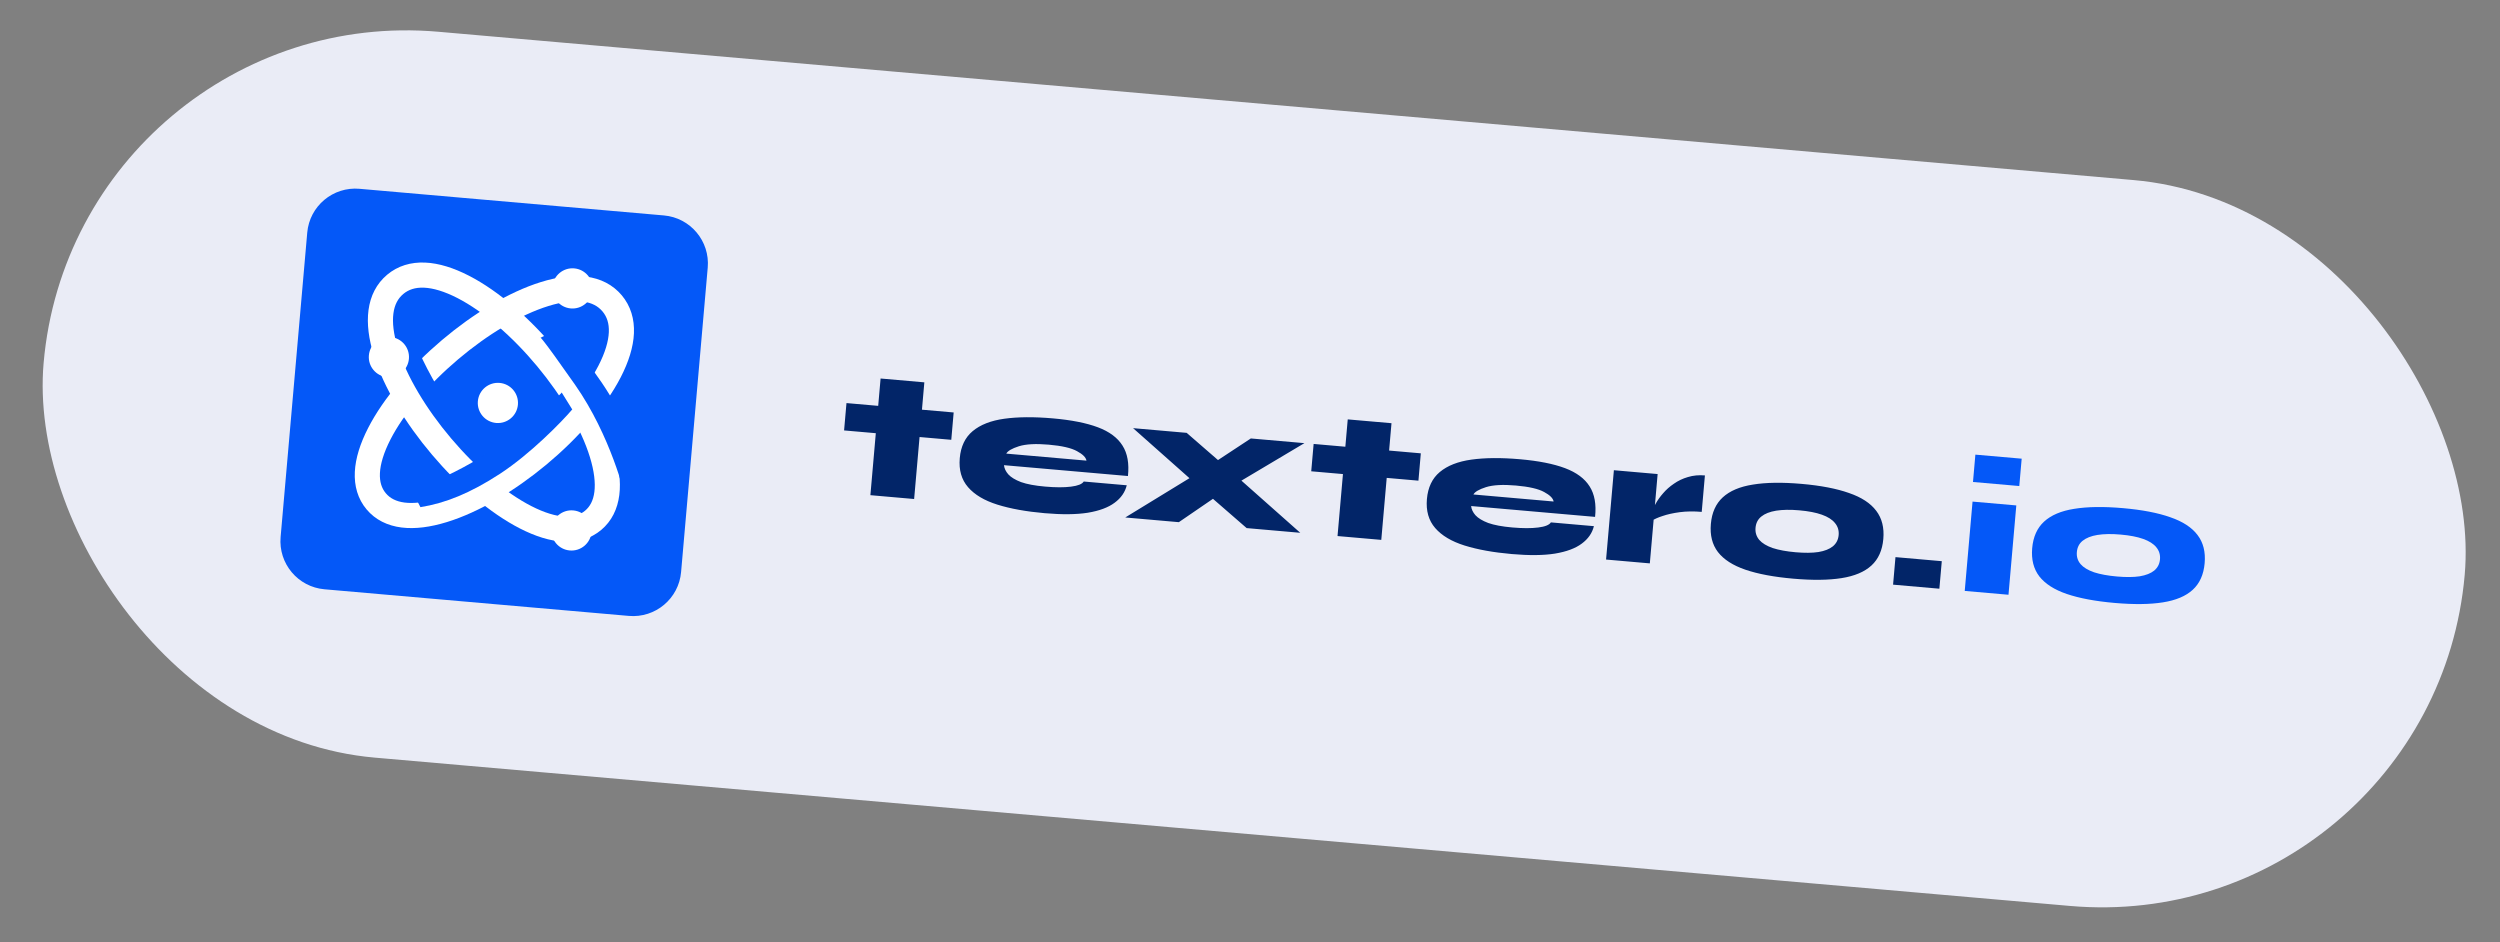
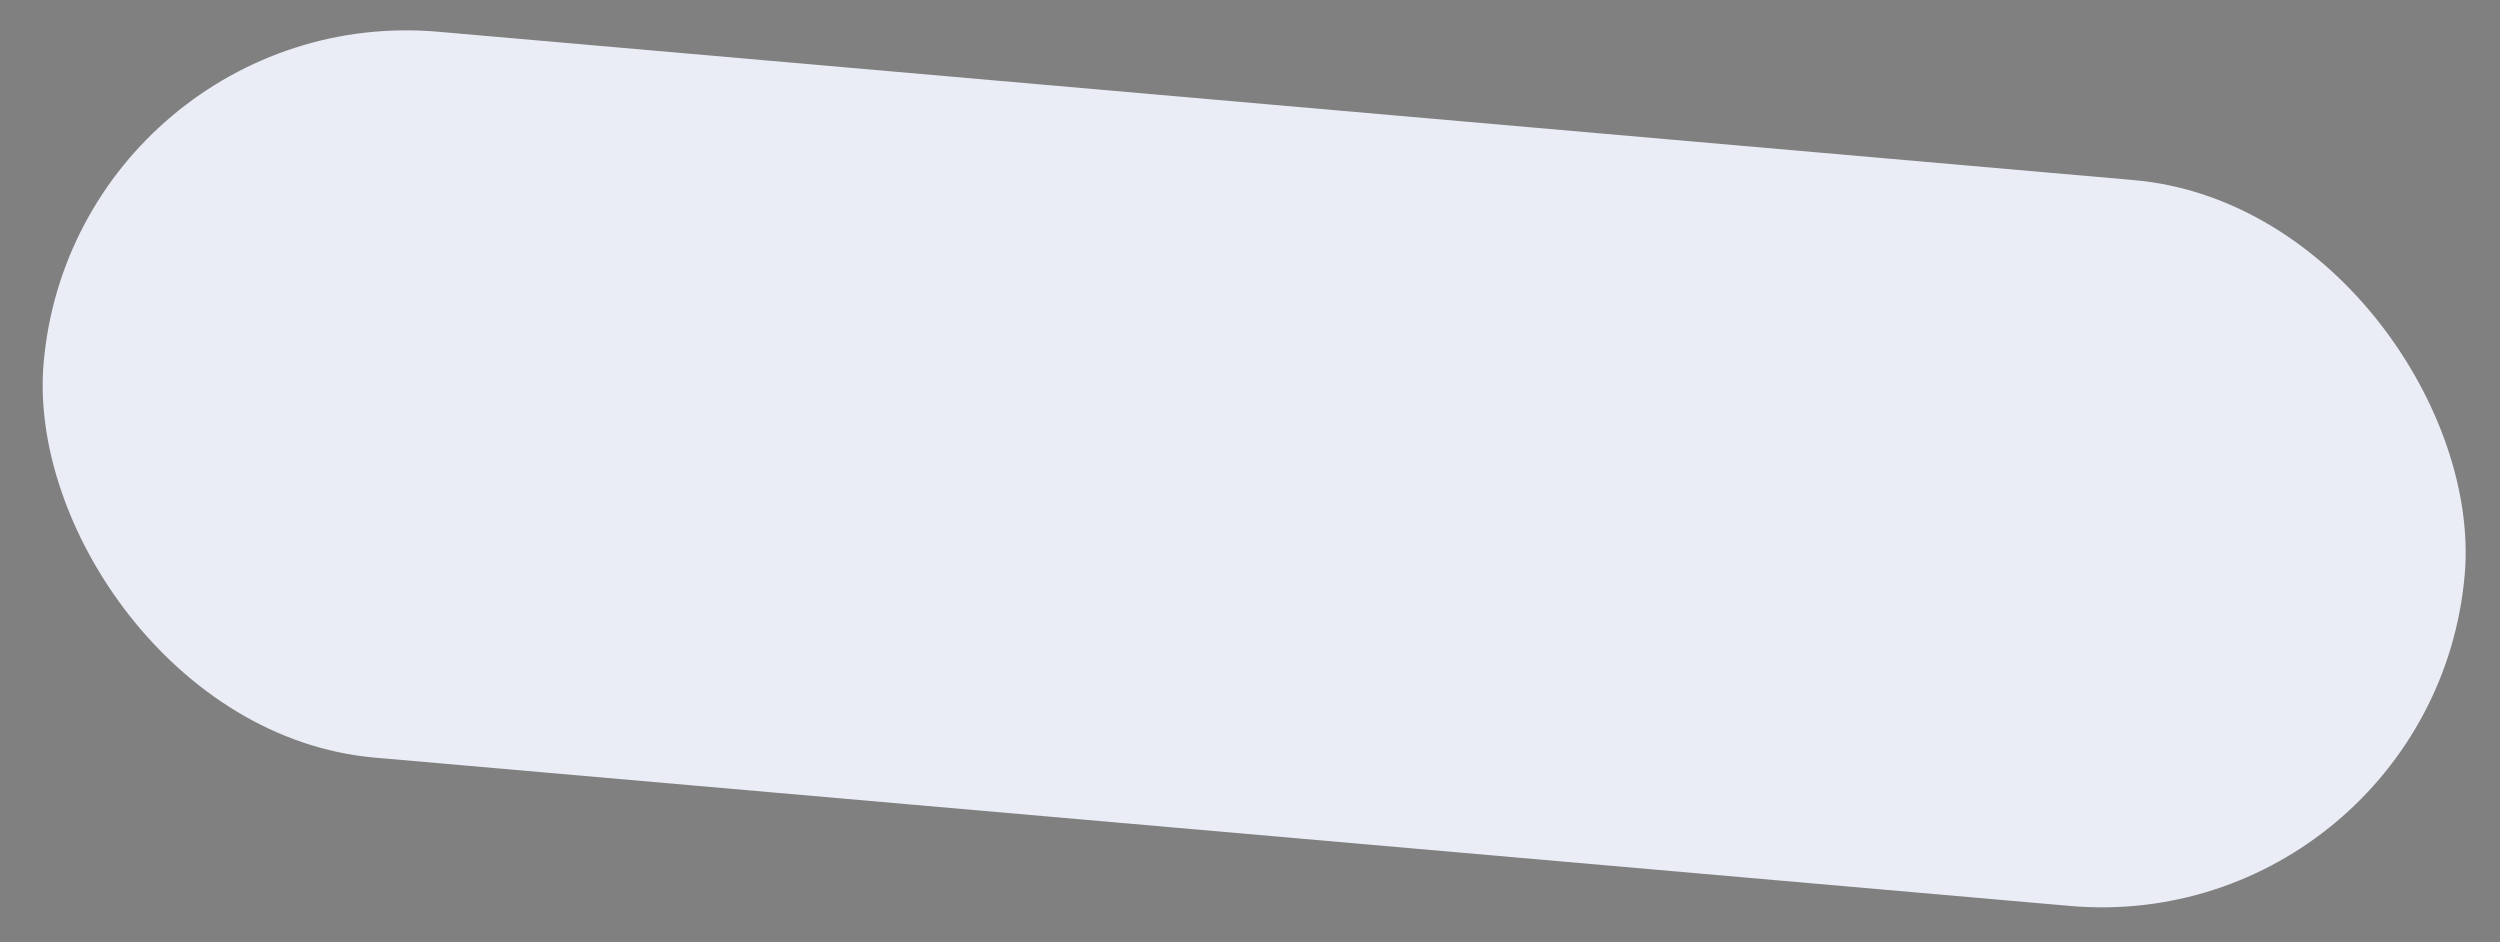
<svg xmlns="http://www.w3.org/2000/svg" width="199" height="75" viewBox="0 0 199 75" fill="none">
  <rect x="0" y="0" width="199" height="75" fill="#808080" stroke="none" />
  <rect x="6" width="193.455" height="58" rx="29" transform="rotate(5 6 0)" fill="#EAECF6" />
  <g clip-path="url(#clip0_2275_9323)">
    <g clip-path="url(#clip1_2275_9323)">
      <path d="M52.844 17.148L28.616 15.028C26.504 14.843 24.641 16.406 24.456 18.519L22.337 42.746C22.152 44.859 23.715 46.722 25.827 46.907L50.055 49.026C52.168 49.211 54.03 47.648 54.215 45.535L56.335 21.308C56.519 19.195 54.957 17.333 52.844 17.148Z" fill="#0458F8" />
      <mask id="mask0_2275_9323" style="mask-type:luminance" maskUnits="userSpaceOnUse" x="24" y="17" width="30" height="30">
        <path d="M53.896 19.81L27.119 17.468L24.776 44.244L51.553 46.587L53.896 19.81Z" fill="white" />
      </mask>
      <g mask="url(#mask0_2275_9323)">
-         <path d="M48.726 24.148C49.796 25.424 49.687 27.307 48.524 29.567C47.375 31.799 45.289 34.187 42.853 36.215C40.416 38.242 37.684 39.862 35.28 40.601C32.838 41.353 30.978 41.136 29.946 39.906C28.913 38.676 29.024 36.807 30.188 34.532C31.334 32.293 33.403 29.884 35.823 27.836C38.242 25.789 40.956 24.15 43.353 23.406C45.782 22.652 47.655 22.873 48.726 24.148Z" stroke="white" stroke-width="2" />
        <path d="M31.775 23.682C31.775 23.682 32.97 28.407 35.897 32.435C38.822 36.462 38.715 36.121 38.715 36.121C38.715 36.121 38.007 36.495 37.3 36.869C36.319 35.904 33.983 33.266 32.595 30.778C31.207 28.29 30.559 26.244 30.386 24.272C30.91 24.031 31.775 23.682 31.775 23.682Z" fill="#0458F8" />
        <path d="M31.457 22.637C32.732 21.567 34.615 21.676 36.876 22.839C39.108 23.988 41.496 26.073 43.523 28.51C45.55 30.947 47.17 33.679 47.91 36.083C48.661 38.525 48.445 40.385 47.215 41.417C45.985 42.449 44.115 42.339 41.841 41.175C39.602 40.029 37.192 37.959 35.145 35.54C33.097 33.121 31.458 30.407 30.714 28.009C29.961 25.581 30.181 23.708 31.457 22.637Z" stroke="white" stroke-width="2" />
        <path d="M39.493 33.668C40.373 33.745 41.149 33.094 41.226 32.213C41.303 31.333 40.652 30.557 39.772 30.48C38.891 30.403 38.115 31.054 38.038 31.934C37.961 32.815 38.612 33.591 39.493 33.668Z" fill="white" />
        <path d="M45.35 43.817C46.23 43.894 47.007 43.243 47.084 42.363C47.16 41.482 46.509 40.706 45.629 40.629C44.749 40.552 43.973 41.203 43.896 42.084C43.819 42.964 44.47 43.74 45.35 43.817Z" fill="white" />
-         <path d="M30.817 30.018C31.697 30.095 32.473 29.444 32.55 28.564C32.627 27.683 31.976 26.907 31.096 26.83C30.216 26.753 29.439 27.404 29.363 28.285C29.285 29.165 29.937 29.941 30.817 30.018Z" fill="white" />
        <path d="M45.43 24.551C46.31 24.628 47.087 23.977 47.164 23.096C47.241 22.216 46.589 21.44 45.709 21.363C44.829 21.286 44.053 21.937 43.976 22.817C43.899 23.698 44.55 24.474 45.43 24.551Z" fill="white" />
-         <path d="M32.782 39.024C32.782 39.024 37.412 37.502 41.225 34.302C45.039 31.102 44.706 31.234 44.706 31.234C44.706 31.234 45.129 31.913 45.551 32.592C44.656 33.638 42.188 36.153 39.803 37.711C37.418 39.269 35.422 40.058 33.467 40.369C33.19 39.863 32.782 39.024 32.782 39.024Z" fill="#0458F8" />
+         <path d="M32.782 39.024C32.782 39.024 37.412 37.502 41.225 34.302C45.039 31.102 44.706 31.234 44.706 31.234C44.706 31.234 45.129 31.913 45.551 32.592C37.418 39.269 35.422 40.058 33.467 40.369C33.19 39.863 32.782 39.024 32.782 39.024Z" fill="#0458F8" />
        <path d="M49.742 39.448C49.742 39.448 48.629 34.702 45.774 30.625C42.919 26.547 43.021 26.89 43.021 26.89C43.021 26.89 43.734 26.528 44.448 26.167C45.412 27.149 47.702 29.827 49.046 32.339C50.391 34.85 51.002 36.908 51.142 38.882C50.614 39.114 49.742 39.448 49.742 39.448Z" fill="#0458F8" />
      </g>
    </g>
    <g clip-path="url(#clip2_2275_9323)">
      <path d="M67.38 32.085L75.912 32.832L75.722 35.008L67.189 34.262L67.38 32.085ZM70.095 30.129L73.578 30.434L72.765 39.721L69.283 39.416L70.095 30.129ZM86.266 38.329L89.69 38.628C89.554 39.182 89.231 39.646 88.72 40.02C88.219 40.396 87.509 40.66 86.589 40.814C85.68 40.958 84.533 40.97 83.15 40.849C81.689 40.721 80.437 40.495 79.393 40.169C78.359 39.845 77.58 39.382 77.058 38.781C76.535 38.179 76.315 37.41 76.397 36.471C76.478 35.542 76.819 34.826 77.419 34.323C78.029 33.811 78.872 33.48 79.947 33.331C81.023 33.181 82.311 33.172 83.81 33.303C85.28 33.432 86.473 33.668 87.389 34.011C88.305 34.355 88.959 34.841 89.352 35.47C89.747 36.089 89.89 36.896 89.784 37.891L79.916 37.028C79.943 37.283 80.058 37.527 80.262 37.76C80.475 37.993 80.813 38.198 81.275 38.375C81.748 38.543 82.386 38.662 83.189 38.732C84.021 38.805 84.708 38.807 85.25 38.737C85.802 38.668 86.141 38.532 86.266 38.329ZM83.481 35.395C82.455 35.305 81.662 35.348 81.101 35.523C80.549 35.699 80.215 35.894 80.099 36.108L86.484 36.666C86.438 36.409 86.187 36.158 85.731 35.913C85.276 35.659 84.526 35.486 83.481 35.395ZM103.832 35.274L97.662 38.946L93.836 41.565L89.57 41.191L95.842 37.353L99.566 34.901L103.832 35.274ZM90.192 34.081L94.458 34.454L97.883 37.43L103.5 42.41L99.234 42.037L95.66 38.931L90.192 34.081ZM104.565 35.338L113.097 36.085L112.907 38.261L104.374 37.515L104.565 35.338ZM107.28 33.383L110.763 33.687L109.95 42.974L106.467 42.67L107.28 33.383ZM123.45 41.582L126.875 41.882C126.739 42.435 126.416 42.899 125.905 43.274C125.404 43.649 124.694 43.913 123.774 44.067C122.864 44.212 121.718 44.223 120.335 44.102C118.874 43.974 117.621 43.748 116.578 43.423C115.543 43.098 114.765 42.635 114.243 42.034C113.72 41.433 113.5 40.663 113.582 39.724C113.663 38.796 114.004 38.08 114.603 37.577C115.214 37.065 116.056 36.734 117.132 36.584C118.208 36.434 119.495 36.425 120.995 36.556C122.465 36.685 123.658 36.921 124.574 37.264C125.489 37.608 126.144 38.094 126.537 38.723C126.931 39.342 127.075 40.149 126.968 41.144L117.101 40.281C117.127 40.536 117.243 40.781 117.446 41.013C117.66 41.246 117.998 41.451 118.46 41.628C118.933 41.796 119.571 41.915 120.374 41.986C121.205 42.058 121.893 42.06 122.435 41.99C122.987 41.922 123.325 41.785 123.45 41.582ZM120.666 38.648C119.64 38.558 118.847 38.601 118.286 38.776C117.734 38.952 117.4 39.147 117.284 39.361L123.669 39.92C123.623 39.662 123.372 39.411 122.916 39.166C122.46 38.912 121.71 38.739 120.666 38.648ZM128.465 37.429L131.948 37.734L131.326 44.845L127.843 44.54L128.465 37.429ZM135.457 40.746C134.828 40.691 134.248 40.699 133.715 40.769C133.183 40.84 132.725 40.941 132.343 41.073C131.962 41.196 131.673 41.327 131.475 41.465L131.508 40.766C131.554 40.566 131.653 40.335 131.802 40.075C131.952 39.806 132.146 39.535 132.384 39.264C132.624 38.983 132.909 38.73 133.241 38.505C133.573 38.271 133.944 38.094 134.355 37.974C134.775 37.845 135.227 37.802 135.711 37.844L135.457 40.746ZM142.749 46.063C141.21 45.929 139.94 45.691 138.936 45.349C137.942 45.009 137.214 44.541 136.749 43.944C136.294 43.349 136.106 42.602 136.185 41.702C136.263 40.802 136.579 40.099 137.13 39.591C137.692 39.075 138.491 38.736 139.529 38.573C140.577 38.401 141.87 38.383 143.409 38.517C144.938 38.651 146.193 38.893 147.176 39.242C148.17 39.582 148.894 40.055 149.348 40.66C149.803 41.256 149.991 42.003 149.912 42.903C149.834 43.803 149.519 44.506 148.967 45.014C148.416 45.521 147.621 45.856 146.584 46.019C145.555 46.182 144.277 46.197 142.749 46.063ZM142.933 43.959C143.649 44.022 144.254 44.016 144.747 43.942C145.242 43.859 145.626 43.707 145.898 43.487C146.172 43.258 146.325 42.959 146.357 42.592C146.389 42.224 146.291 41.904 146.061 41.63C145.841 41.357 145.495 41.137 145.022 40.969C144.55 40.801 143.95 40.685 143.225 40.622C142.509 40.559 141.894 40.569 141.38 40.65C140.875 40.733 140.481 40.889 140.199 41.117C139.926 41.337 139.773 41.636 139.74 42.013C139.708 42.38 139.807 42.701 140.036 42.975C140.266 43.238 140.623 43.455 141.105 43.624C141.598 43.784 142.207 43.896 142.933 43.959ZM154.566 44.67L154.374 46.861L150.689 46.539L150.88 44.347L154.566 44.67Z" fill="#022568" />
      <path d="M164.514 47.28C165.517 47.621 166.788 47.859 168.326 47.994C169.855 48.127 171.133 48.112 172.161 47.949C173.199 47.786 173.994 47.451 174.545 46.944C175.096 46.436 175.411 45.733 175.49 44.833C175.569 43.934 175.381 43.186 174.926 42.59C174.472 41.985 173.748 41.513 172.754 41.172C171.771 40.823 170.515 40.581 168.987 40.448C167.448 40.313 166.155 40.332 165.107 40.503C164.069 40.666 163.269 41.005 162.707 41.522C162.156 42.029 161.841 42.732 161.762 43.632C161.684 44.532 161.872 45.279 162.326 45.875C162.791 46.471 163.52 46.94 164.514 47.28Z" fill="#0458F8" />
      <path d="M170.325 45.873C169.831 45.947 169.226 45.952 168.51 45.889C167.785 45.826 167.176 45.714 166.683 45.554C166.2 45.385 165.844 45.169 165.614 44.905C165.384 44.631 165.285 44.311 165.318 43.943C165.351 43.566 165.504 43.267 165.776 43.047C166.059 42.819 166.453 42.663 166.957 42.581C167.472 42.499 168.087 42.489 168.802 42.552C169.528 42.615 170.127 42.731 170.6 42.899C171.072 43.067 171.419 43.288 171.639 43.56C171.868 43.834 171.967 44.154 171.935 44.522C171.903 44.89 171.75 45.188 171.476 45.418C171.203 45.638 170.82 45.789 170.325 45.873Z" fill="#EAECF6" />
      <path d="M160.735 38.688L160.926 36.511L157.24 36.189L157.05 38.366L160.735 38.688Z" fill="#0458F8" />
      <path d="M160.498 40.232L157.015 39.927L156.393 47.038L159.876 47.342L160.498 40.232Z" fill="#0458F8" />
    </g>
  </g>
  <defs>
    <clipPath id="clip0_2275_9323">
-       <rect width="153.455" height="32" fill="white" transform="translate(24.791 14.694) rotate(5)" />
-     </clipPath>
+       </clipPath>
    <clipPath id="clip1_2275_9323">
      <rect width="32" height="32" fill="white" transform="translate(24.791 14.694) rotate(5)" />
    </clipPath>
    <clipPath id="clip2_2275_9323">
      <rect width="109.818" height="17.468" fill="white" transform="translate(67.629 25.735) rotate(5)" />
    </clipPath>
  </defs>
</svg>